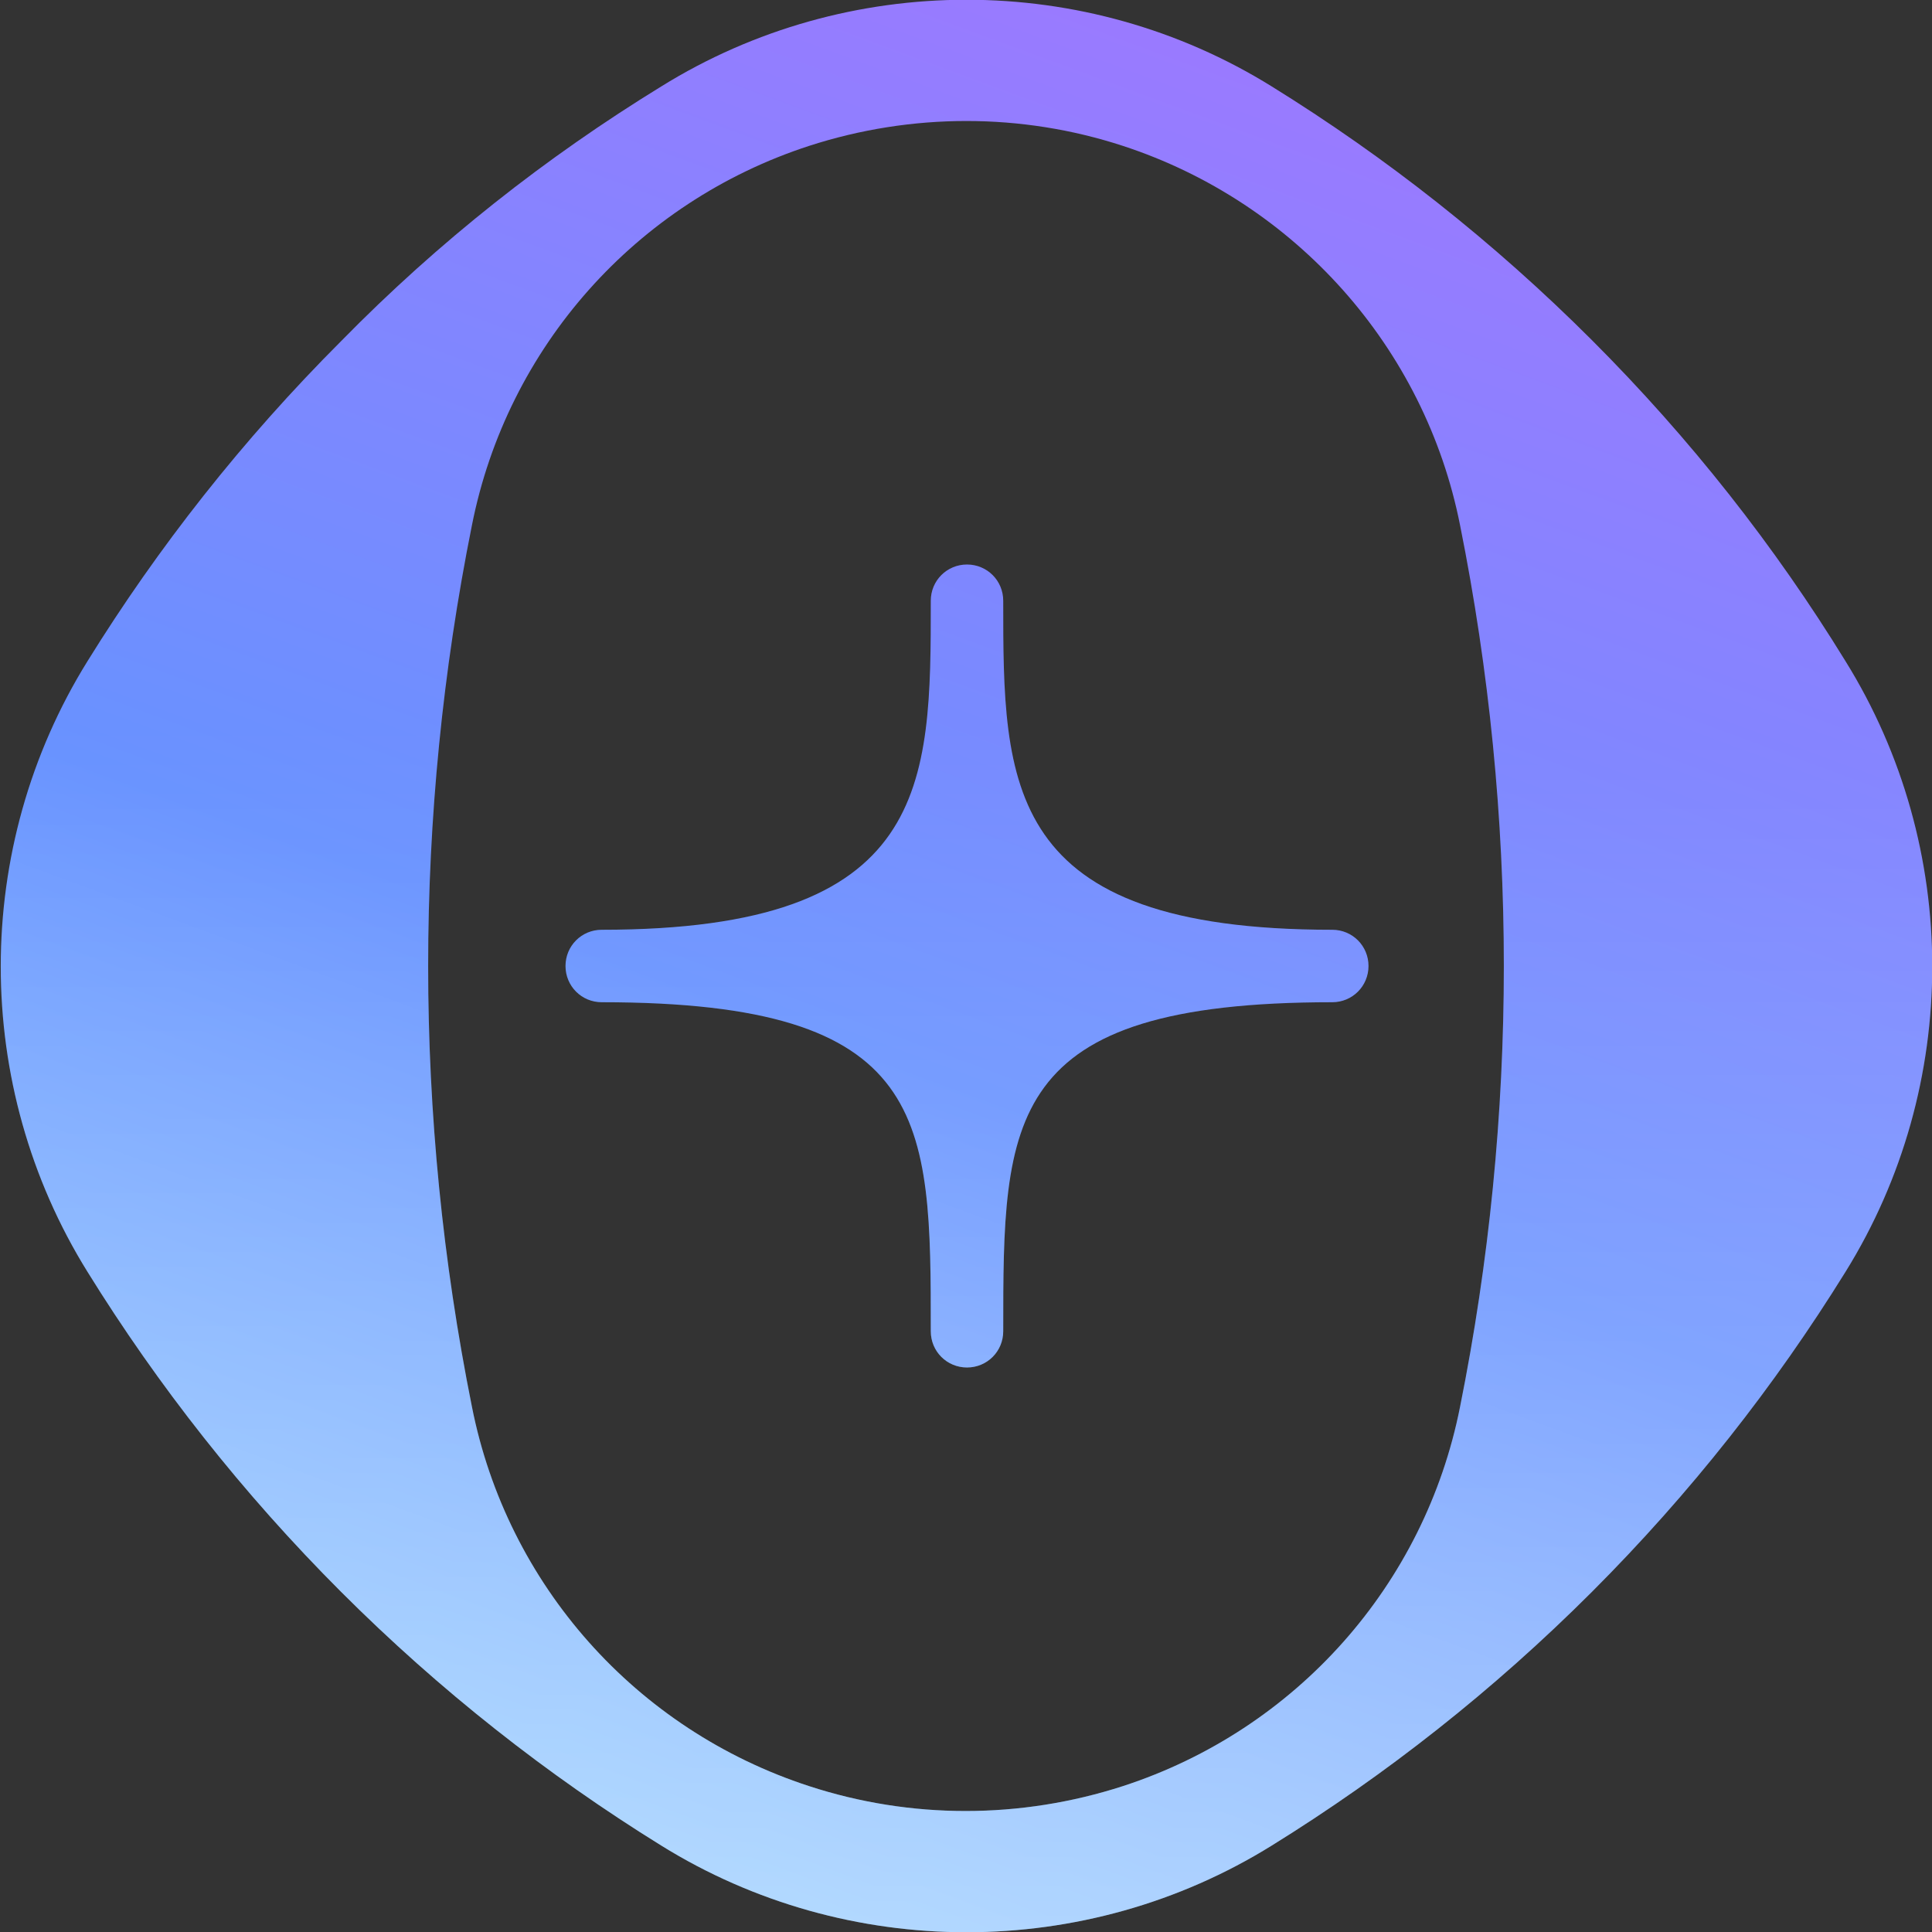
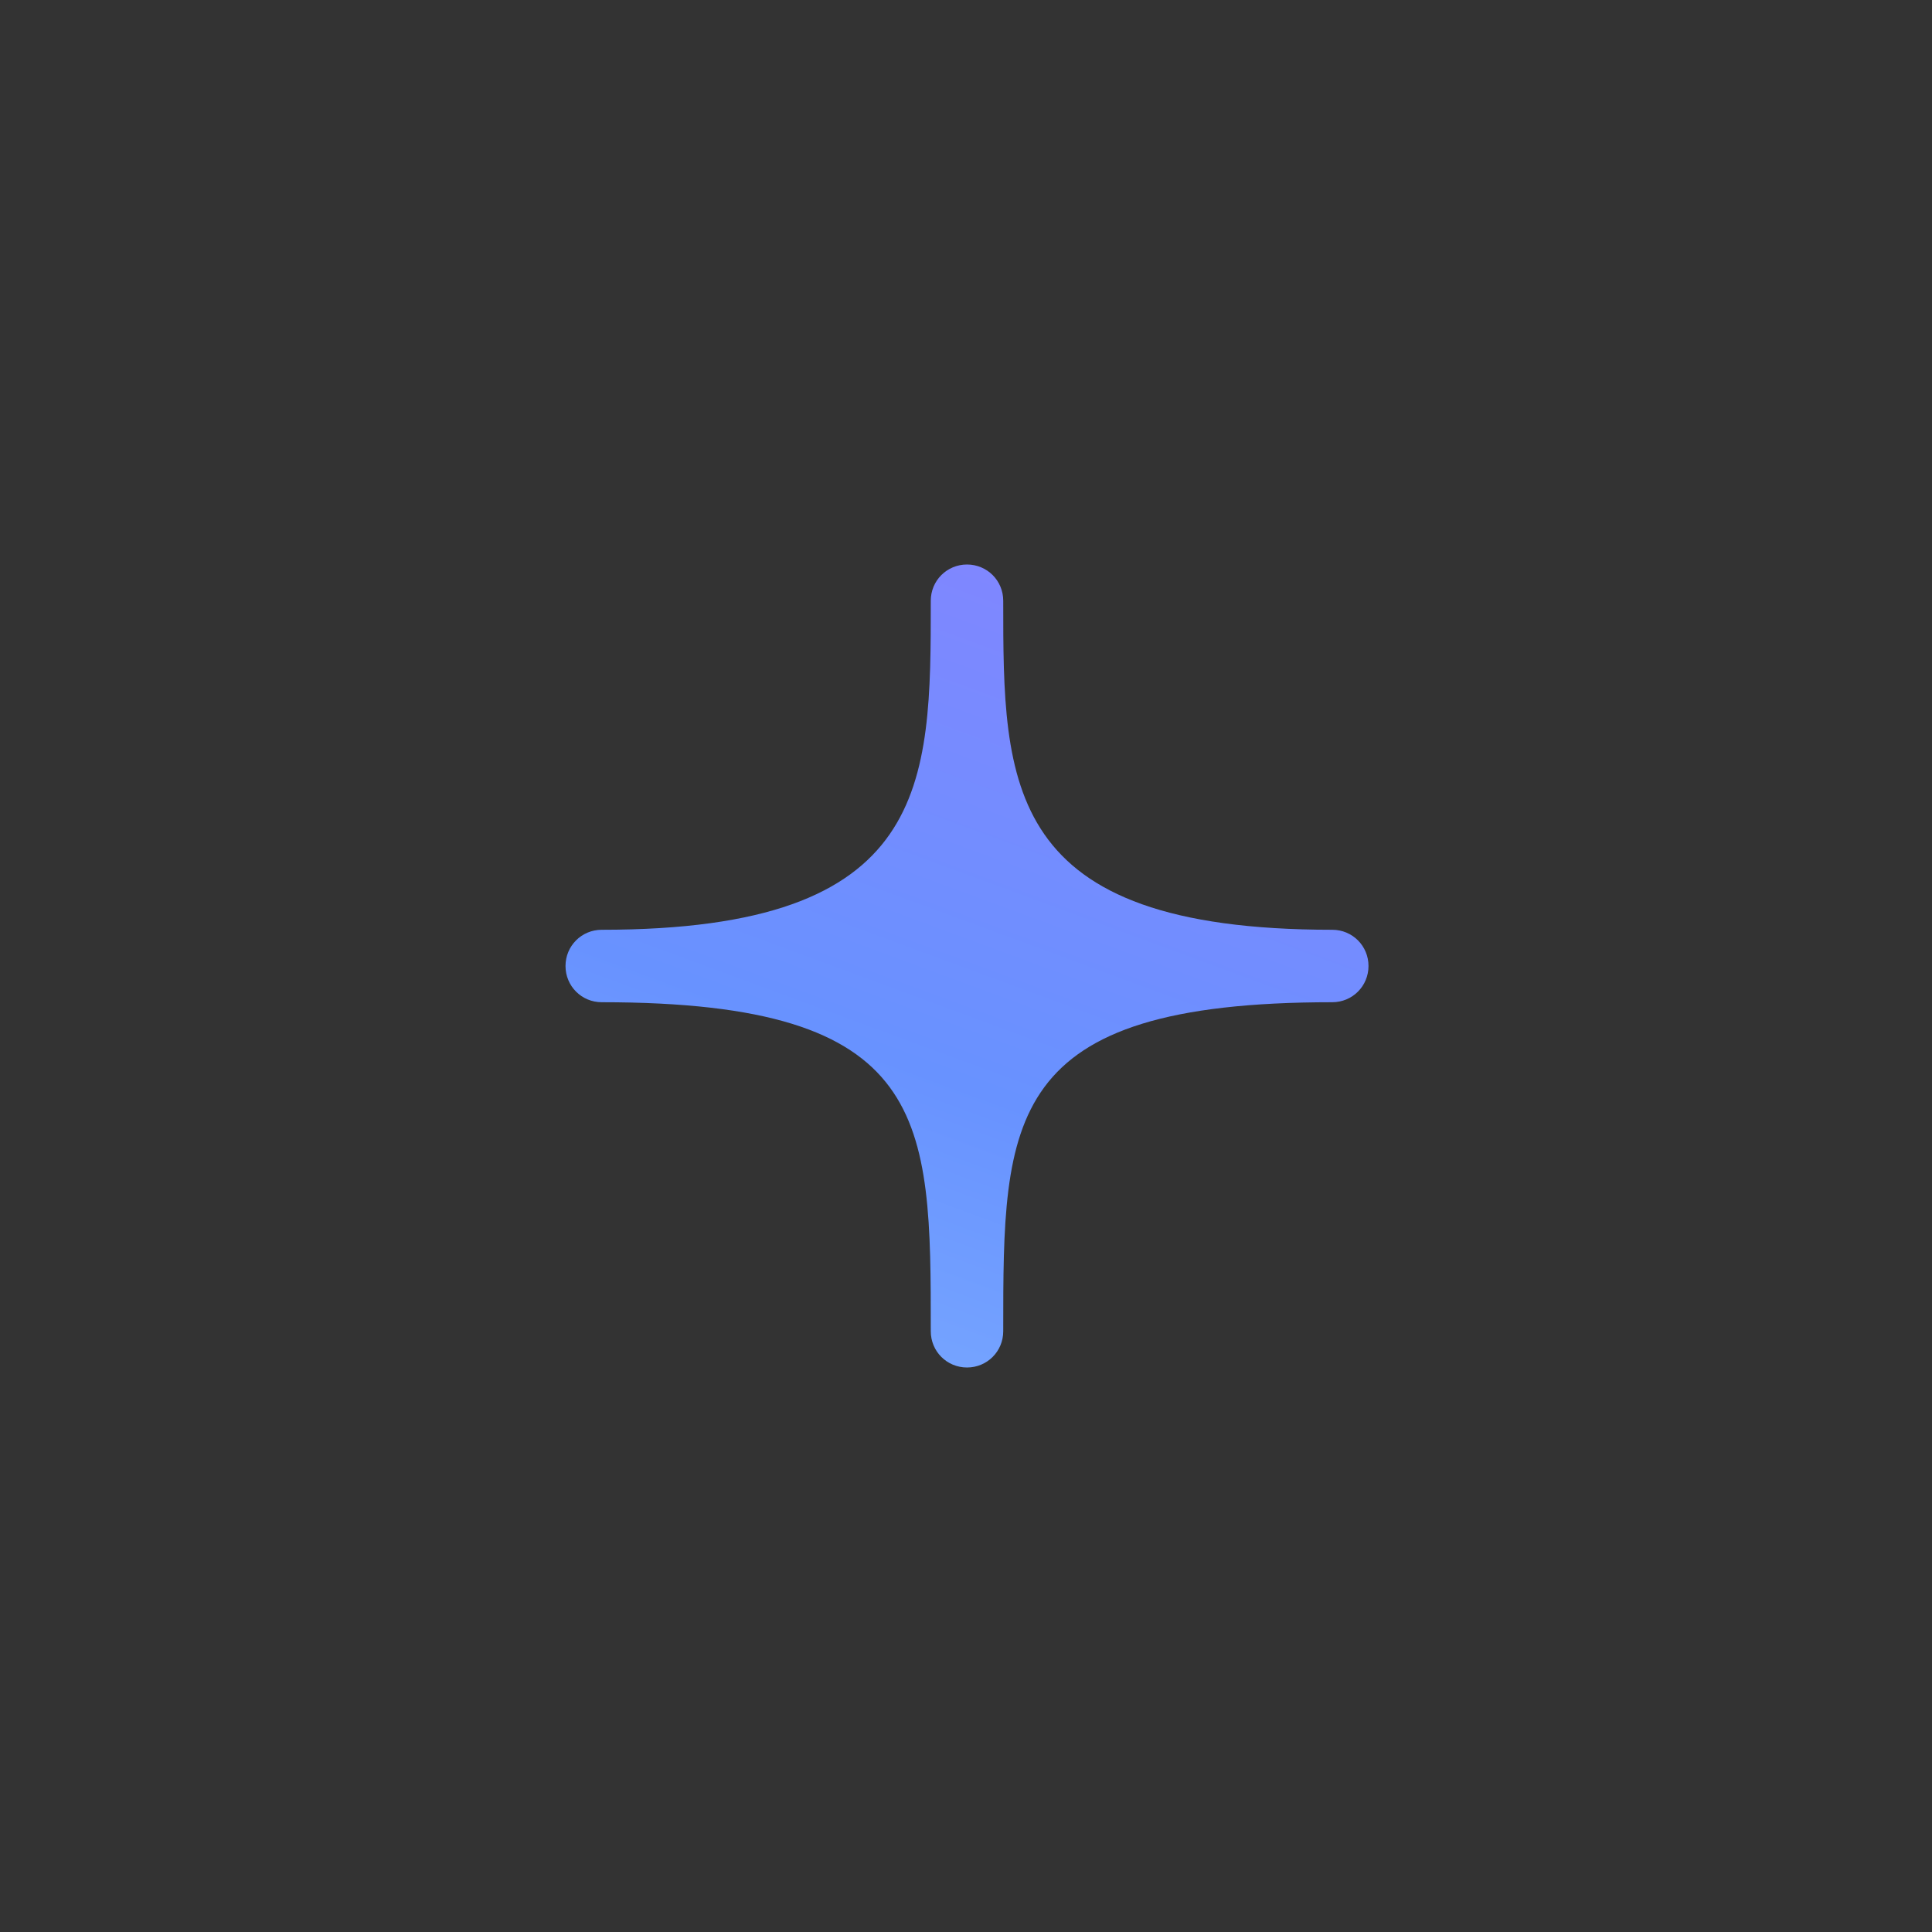
<svg xmlns="http://www.w3.org/2000/svg" version="1.1" id="Layer_1" x="0px" y="0px" viewBox="0 0 192 192" style="enable-background:new 0 0 192 192;" xml:space="preserve">
  <rect x="0" y="0" width="192" height="192" fill="#333333" stroke="none" />
  <style type="text/css">
	.st0{fill:url(#SVGID_1_);}
	.st1{fill:url(#SVGID_2_);}
	.st2{fill:url(#SVGID_3_);}
	.st3{fill:url(#SVGID_4_);}
</style>
  <g id="Layer_1_1_">
    <linearGradient id="SVGID_1_" gradientUnits="userSpaceOnUse" x1="173.816" y1="308.943" x2="51.37" y2="-22.98" gradientTransform="matrix(1 0 0 -1 0 194)">
      <stop offset="0.333" style="stop-color:#A077FF" />
      <stop offset="0.667" style="stop-color:#6892FF" />
      <stop offset="1" style="stop-color:#9FDDFF" />
    </linearGradient>
-     <path class="st0" d="M183.4,65.7c11.5,18.5,11.5,42.2,0,60.7c-7,11.3-15.4,22-25.2,31.8c-9.8,9.8-20.5,18.2-31.8,25.2   c-18.5,11.5-42.2,11.5-60.7,0c-11.3-7-22-15.4-31.8-25.2c-9.8-9.8-18.2-20.5-25.2-31.8c-11.5-18.5-11.5-42.2,0-60.7   c7-11.3,15.4-22,25.2-31.8C43.6,24,54.3,15.6,65.7,8.6c18.5-11.5,42.2-11.5,60.7,0c11.3,7,22,15.4,31.8,25.2   C168,43.6,176.4,54.3,183.4,65.7z M80.4,177.5c10.1,3.3,21,3.3,31.2,0c17.2-5.6,30-20,33.5-37.7c5.8-28.9,5.8-58.7,0-87.6   c-3.5-17.7-16.4-32.1-33.5-37.7c-10.1-3.3-21-3.3-31.2,0c-17.2,5.6-30,20-33.5,37.7c-5.8,28.9-5.8,58.7,0,87.6   C50.4,157.5,63.2,171.9,80.4,177.5z" />
    <linearGradient id="SVGID_2_" gradientUnits="userSpaceOnUse" x1="96" y1="194" x2="96" y2="2" gradientTransform="matrix(1 0 0 -1 0 194)">
      <stop offset="0.377" style="stop-color:#FFFFFF;stop-opacity:0" />
      <stop offset="1" style="stop-color:#FFFFFF;stop-opacity:0.32" />
    </linearGradient>
-     <path class="st1" d="M183.4,65.7c11.5,18.5,11.5,42.2,0,60.7c-7,11.3-15.4,22-25.2,31.8c-9.8,9.8-20.5,18.2-31.8,25.2   c-18.5,11.5-42.2,11.5-60.7,0c-11.3-7-22-15.4-31.8-25.2c-9.8-9.8-18.2-20.5-25.2-31.8c-11.5-18.5-11.5-42.2,0-60.7   c7-11.3,15.4-22,25.2-31.8C43.6,24,54.3,15.6,65.7,8.6c18.5-11.5,42.2-11.5,60.7,0c11.3,7,22,15.4,31.8,25.2   C168,43.6,176.4,54.3,183.4,65.7z M80.4,177.5c10.1,3.3,21,3.3,31.2,0c17.2-5.6,30-20,33.5-37.7c5.8-28.9,5.8-58.7,0-87.6   c-3.5-17.7-16.4-32.1-33.5-37.7c-10.1-3.3-21-3.3-31.2,0c-17.2,5.6-30,20-33.5,37.7c-5.8,28.9-5.8,58.7,0,87.6   C50.4,157.5,63.2,171.9,80.4,177.5z" />
    <linearGradient id="SVGID_3_" gradientUnits="userSpaceOnUse" x1="173.816" y1="308.943" x2="51.37" y2="-22.98" gradientTransform="matrix(1 0 0 -1 0 194)">
      <stop offset="0.333" style="stop-color:#A077FF" />
      <stop offset="0.667" style="stop-color:#6892FF" />
      <stop offset="1" style="stop-color:#9FDDFF" />
    </linearGradient>
    <path class="st2" d="M132.4,92.4c-32.7,0-32.7-14.4-32.7-32.7c0-2-1.6-3.6-3.6-3.6s-3.6,1.6-3.6,3.6c0,18.3,0,32.7-32.7,32.7   c-2,0-3.6,1.6-3.6,3.6s1.6,3.6,3.6,3.6c32.7,0,32.7,11.6,32.7,32.7c0,2,1.6,3.6,3.6,3.6s3.6-1.6,3.6-3.6c0-21.1,0-32.7,32.7-32.7   c2,0,3.6-1.6,3.6-3.6S134.4,92.4,132.4,92.4z" />
    <linearGradient id="SVGID_4_" gradientUnits="userSpaceOnUse" x1="96" y1="194" x2="96" y2="2" gradientTransform="matrix(1 0 0 -1 0 194)">
      <stop offset="0.377" style="stop-color:#FFFFFF;stop-opacity:0" />
      <stop offset="1" style="stop-color:#FFFFFF;stop-opacity:0.32" />
    </linearGradient>
-     <path class="st3" d="M132.4,92.4c-32.7,0-32.7-14.4-32.7-32.7c0-2-1.6-3.6-3.6-3.6s-3.6,1.6-3.6,3.6c0,18.3,0,32.7-32.7,32.7   c-2,0-3.6,1.6-3.6,3.6s1.6,3.6,3.6,3.6c32.7,0,32.7,11.6,32.7,32.7c0,2,1.6,3.6,3.6,3.6s3.6-1.6,3.6-3.6c0-21.1,0-32.7,32.7-32.7   c2,0,3.6-1.6,3.6-3.6S134.4,92.4,132.4,92.4z" />
  </g>
</svg>